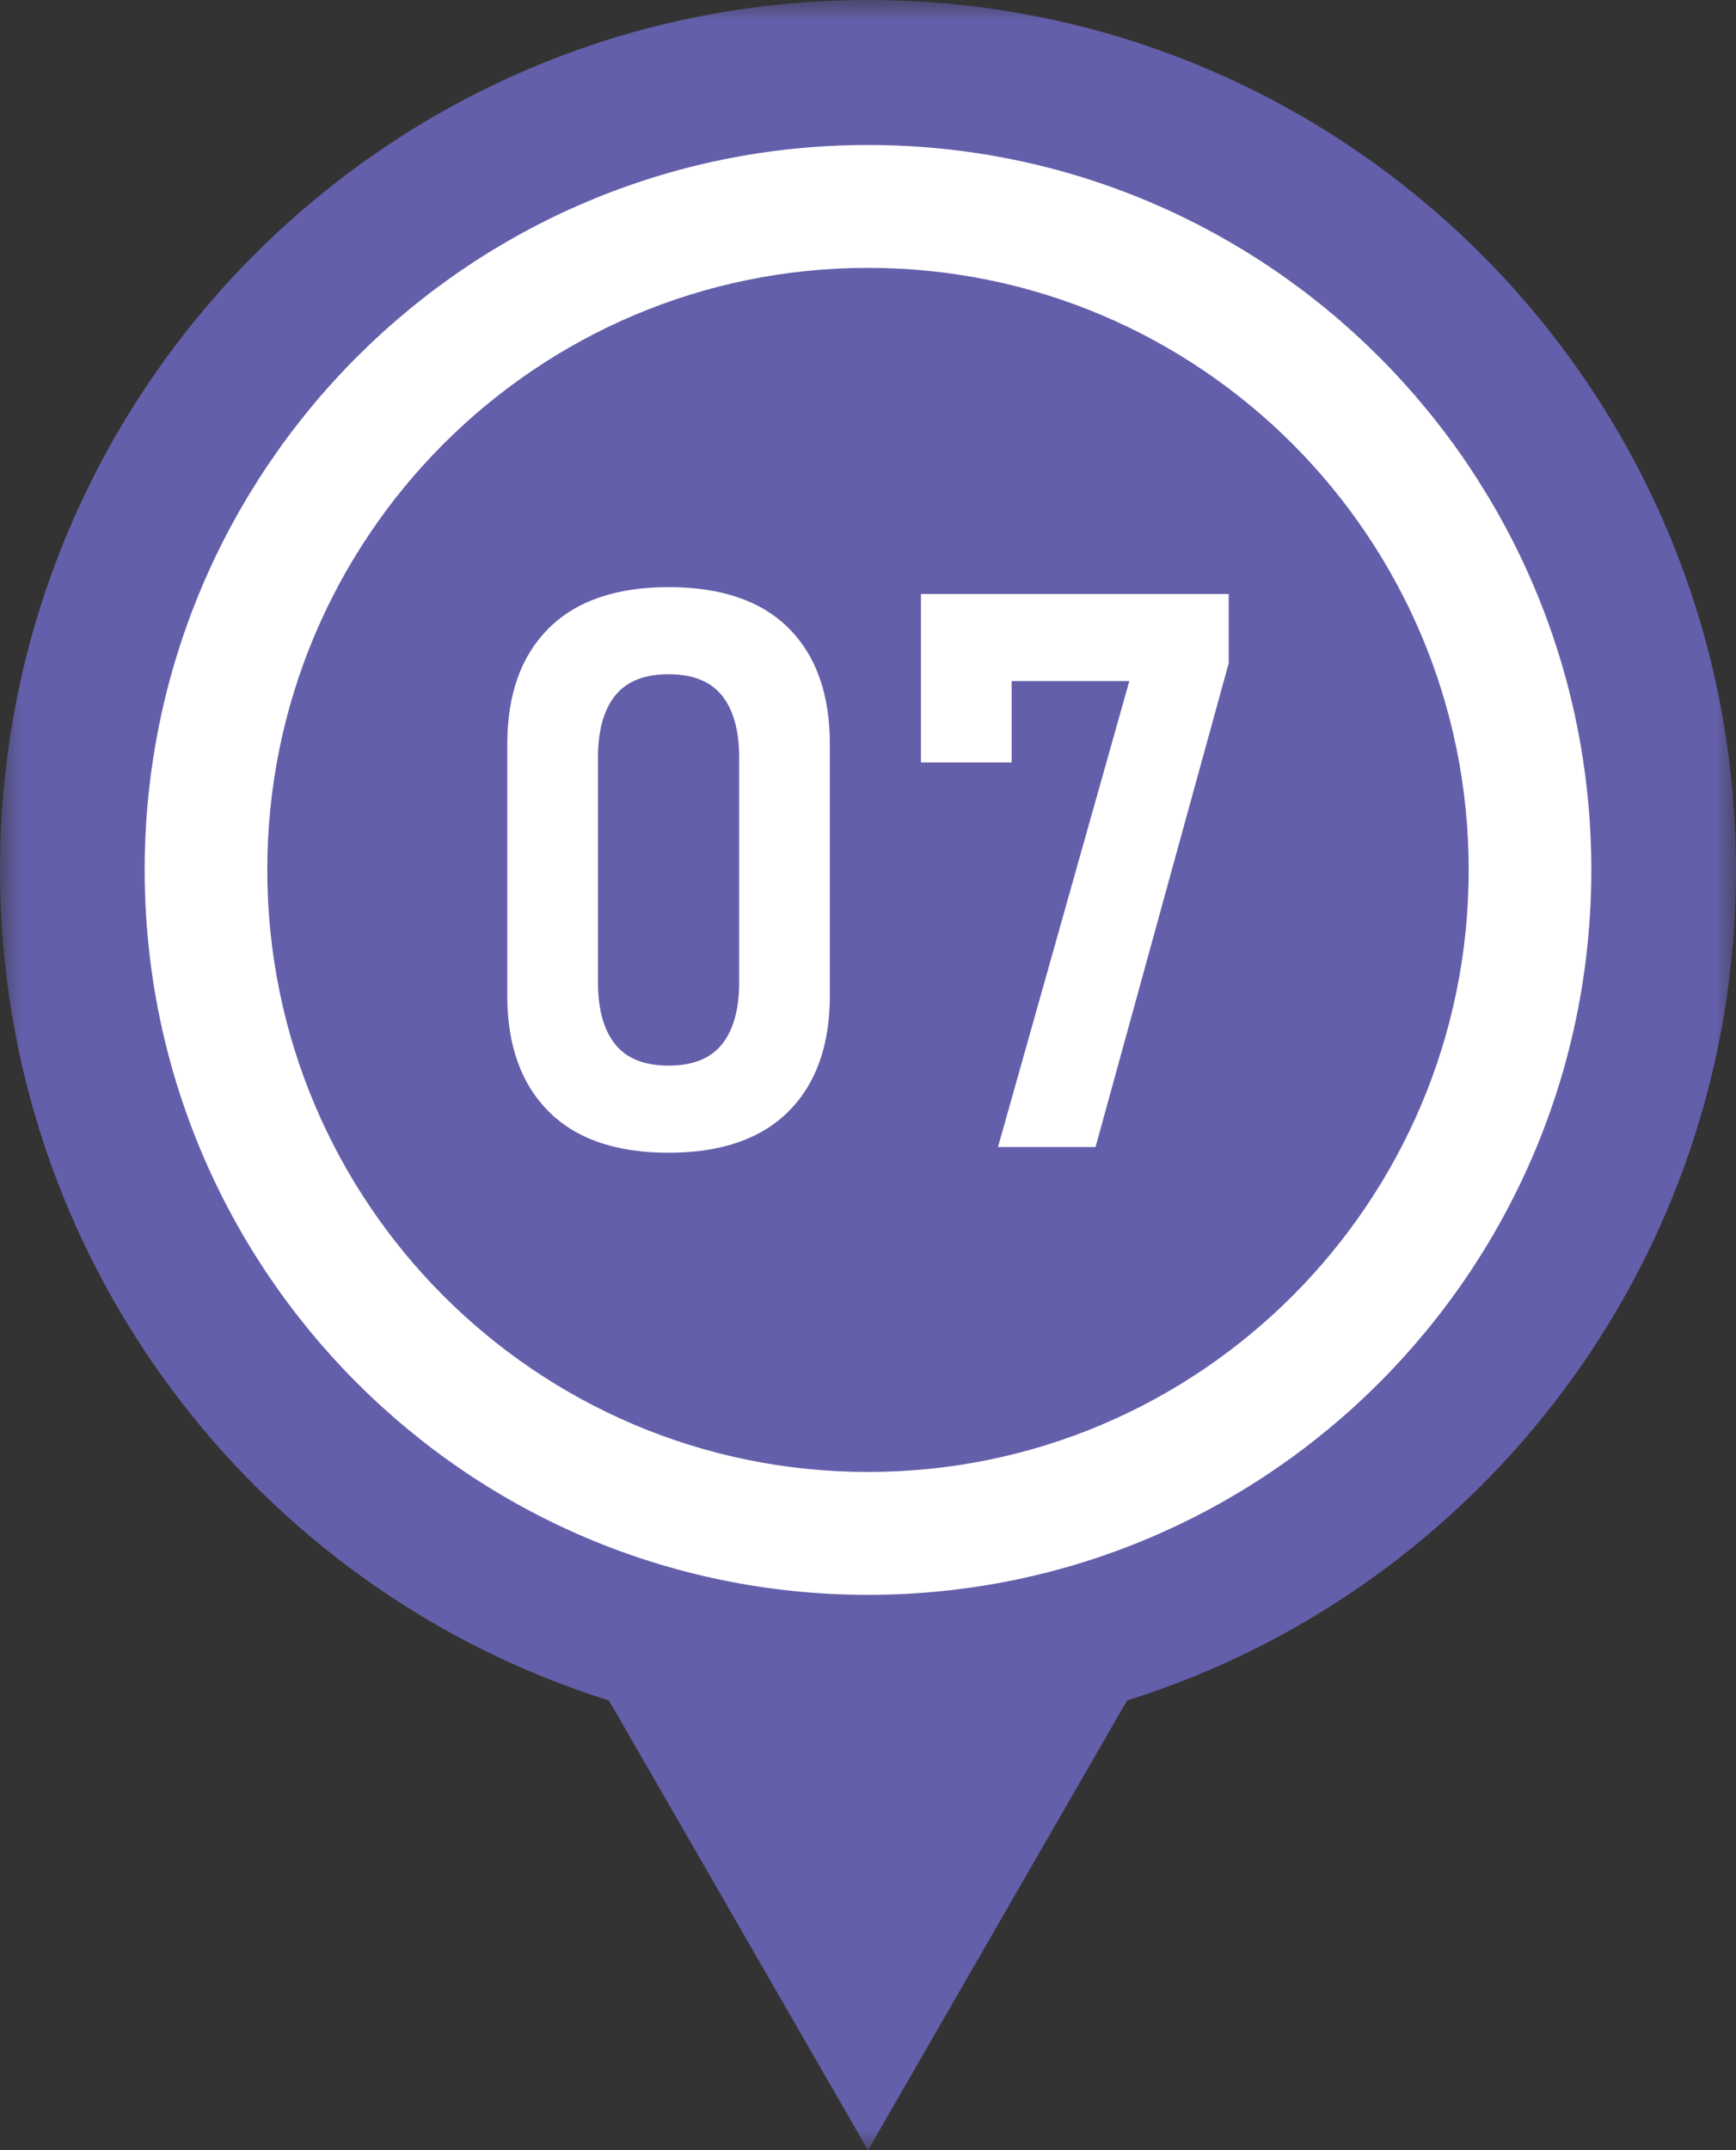
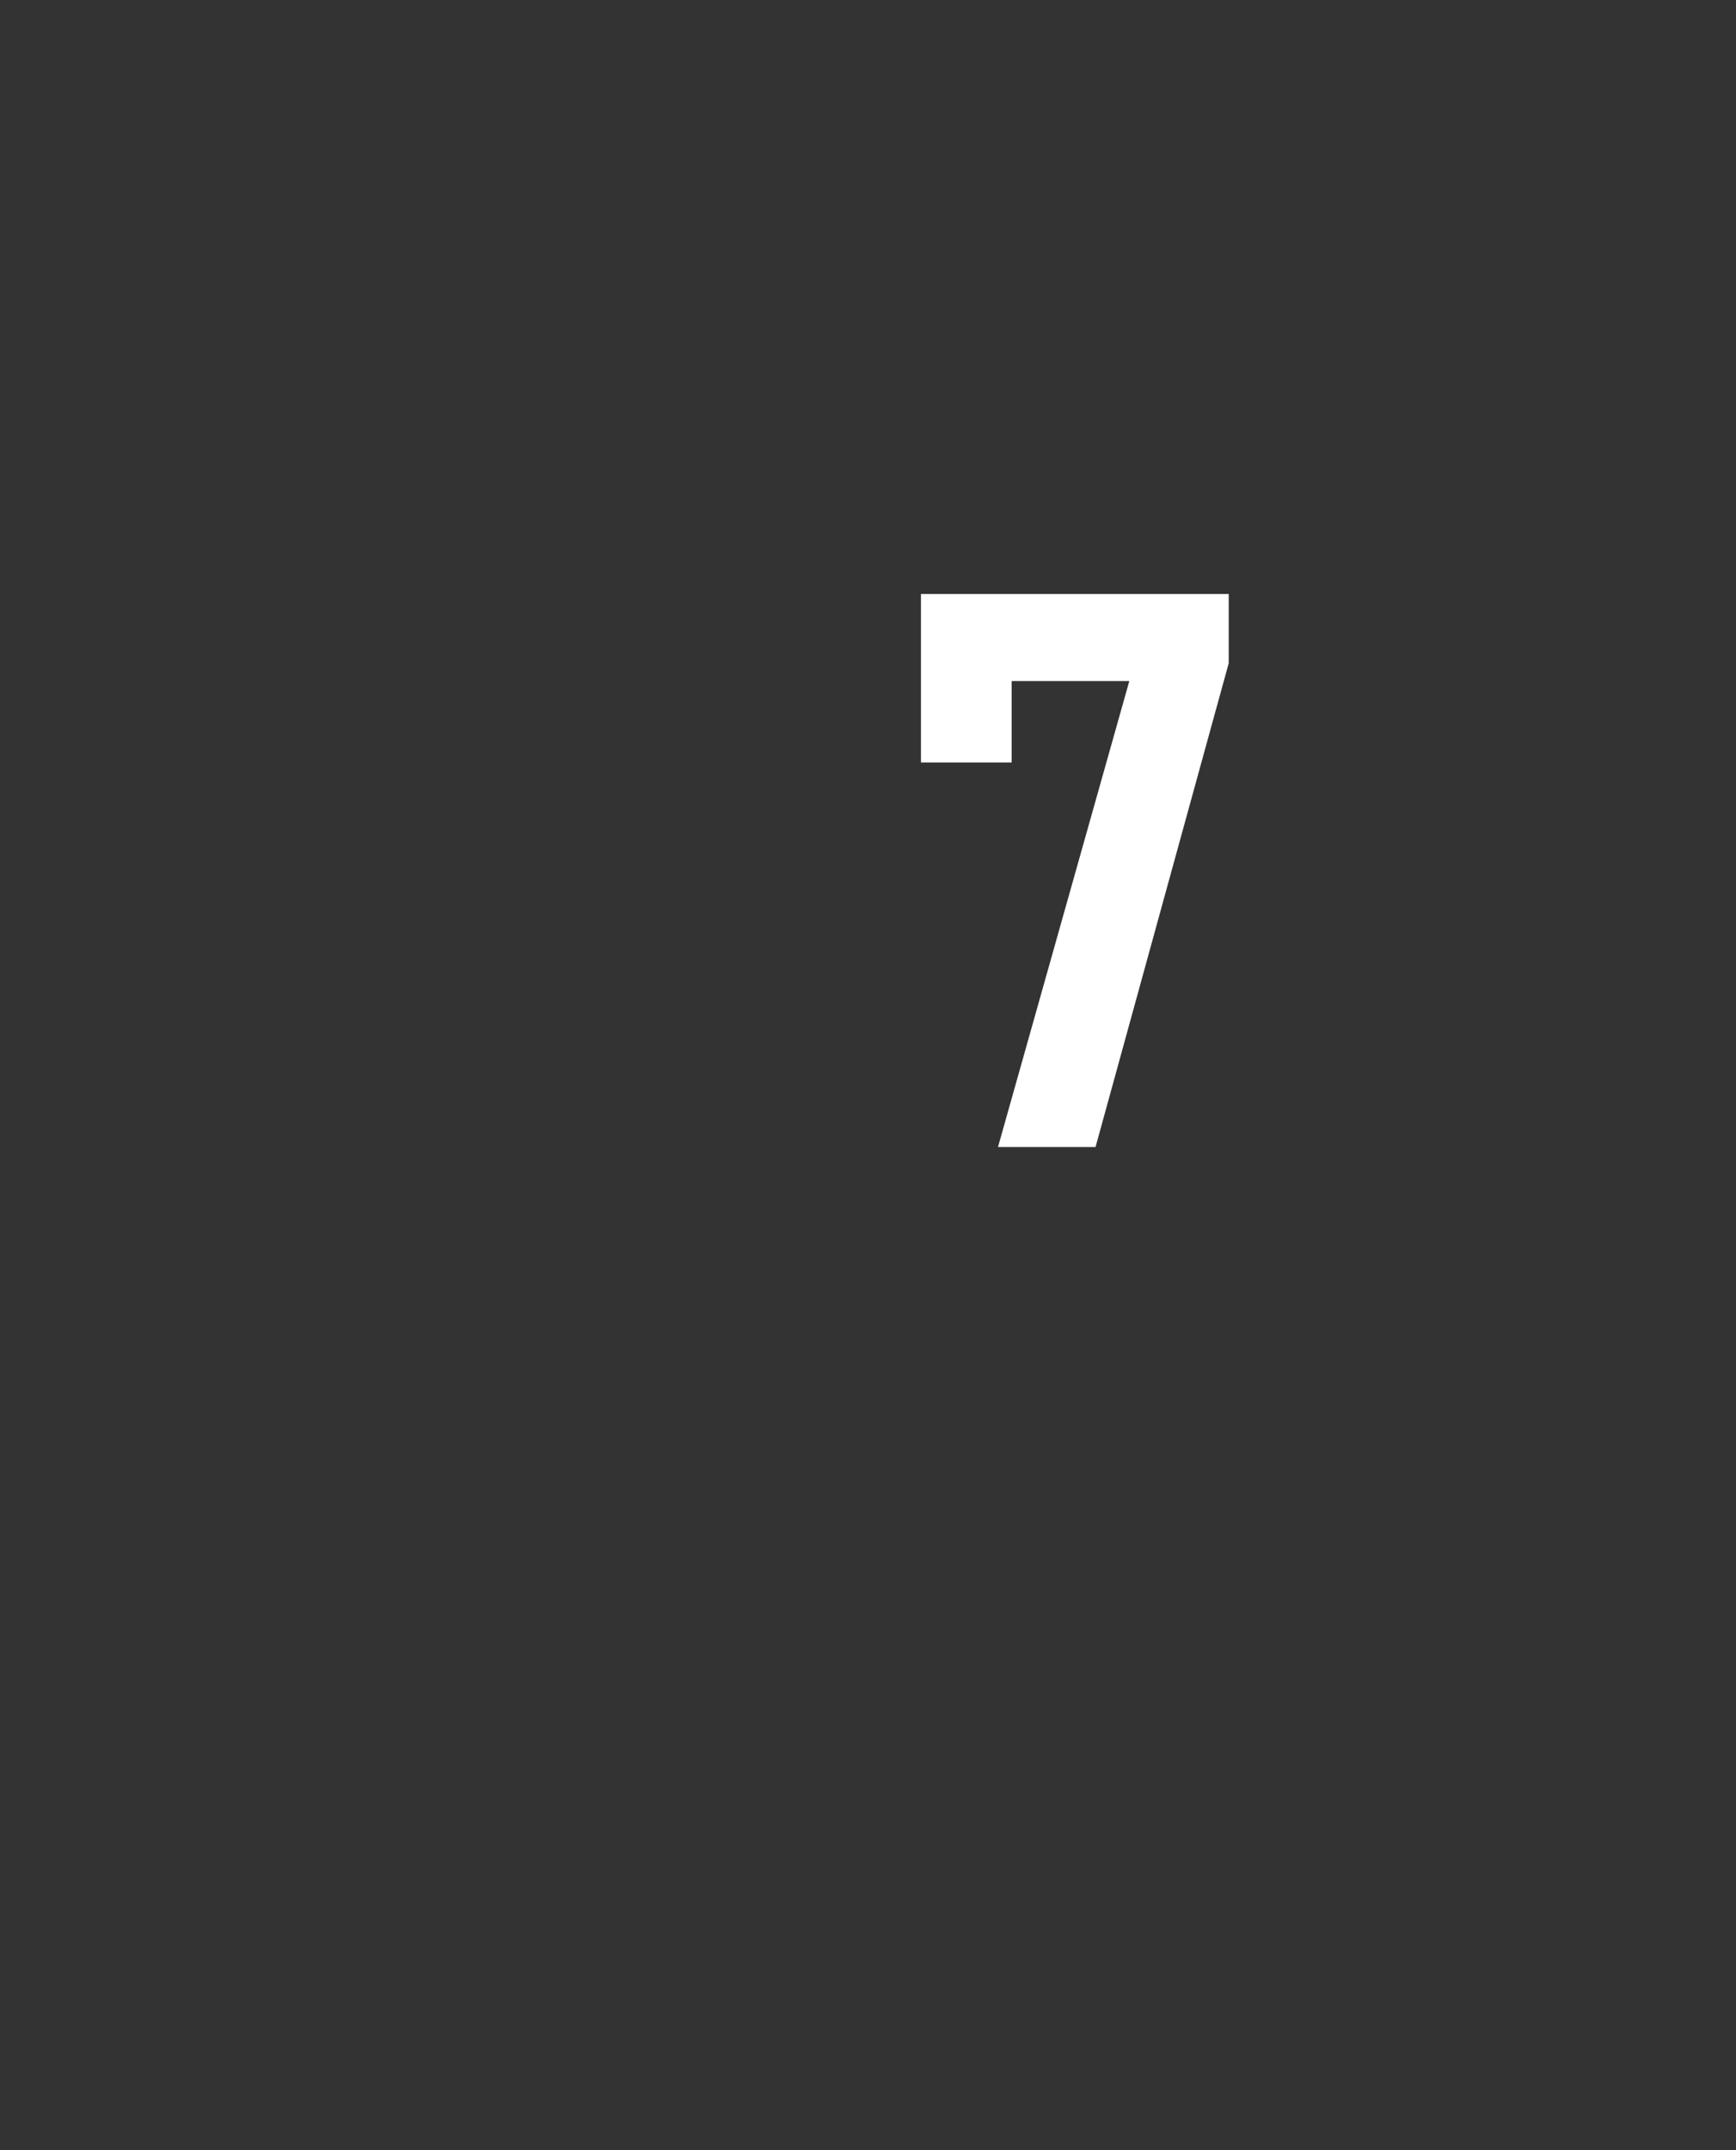
<svg xmlns="http://www.w3.org/2000/svg" xmlns:xlink="http://www.w3.org/1999/xlink" width="42px" height="52px" viewBox="0 0 42 52" version="1.1">
  <rect x="0" y="0" width="42" height="52" fill="#333333" stroke="none" />
  <defs>
-     <polygon id="path-e5hcvgh3wm-1" points="0 0 42 0 42 52 0 52" />
-   </defs>
+     </defs>
  <g id="HP---EN" stroke="none" stroke-width="1" fill="none" fill-rule="evenodd">
    <g id="Desktop---Tour-PDP" transform="translate(-124, -3695)">
      <g id="Group-12-Copy-3" transform="translate(124, 3695)">
        <g id="Group-3">
          <mask id="mask-e5hcvgh3wm-2" fill="white">
            <use xlink:href="#path-e5hcvgh3wm-1" />
          </mask>
          <g id="Clip-2" />
-           <path d="M42,21.038 C42,30.471 35.804,38.453 27.268,41.124 L21,52 L14.732,41.124 C6.196,38.453 0,30.471 0,21.038 C0,9.419 9.402,0 21,0 C32.598,0 42,9.419 42,21.038" id="Fill-1" fill="#645FAA" mask="url(#mask-e5hcvgh3wm-2)" />
        </g>
-         <path d="M38.5,21.038 C38.5,30.721 30.665,38.57 21,38.57 C11.335,38.57 3.5,30.721 3.5,21.038 C3.5,11.356 11.335,3.506 21,3.506 C30.665,3.506 38.5,11.356 38.5,21.038" id="Fill-4" fill="#FFFFFF" />
-         <path d="M35.533,21.038 C35.533,29.08 29.027,35.598 21,35.598 C12.973,35.598 6.467,29.08 6.467,21.038 C6.467,12.997 12.973,6.478 21,6.478 C29.027,6.478 35.533,12.997 35.533,21.038" id="Fill-6" fill="#645FAA" />
-         <path d="M17.47,25.251 C17.745,24.905 17.883,24.407 17.883,23.757 L17.883,18.32 C17.883,17.67 17.745,17.172 17.47,16.825 C17.194,16.479 16.762,16.306 16.175,16.306 C15.587,16.306 15.156,16.479 14.88,16.825 C14.605,17.172 14.467,17.67 14.467,18.32 L14.467,23.757 C14.467,24.407 14.605,24.905 14.88,25.251 C15.156,25.598 15.587,25.771 16.175,25.771 C16.762,25.771 17.194,25.598 17.47,25.251 M13.269,26.875 C12.604,26.207 12.273,25.274 12.273,24.079 L12.273,17.998 C12.273,16.796 12.606,15.863 13.273,15.197 C13.94,14.532 14.908,14.199 16.175,14.199 C17.448,14.199 18.417,14.53 19.081,15.193 C19.745,15.855 20.077,16.79 20.077,17.998 L20.077,24.079 C20.077,25.281 19.743,26.214 19.076,26.88 C18.409,27.545 17.442,27.878 16.175,27.878 C14.902,27.878 13.933,27.544 13.269,26.875" id="Fill-8" fill="#FFFFFF" />
        <polygon id="Fill-10" fill="#FFFFFF" points="29.727 16.039 26.505 27.74 24.145 27.74 27.322 16.471 24.475 16.471 24.475 18.44 22.281 18.44 22.281 14.365 29.727 14.365" />
      </g>
    </g>
  </g>
</svg>